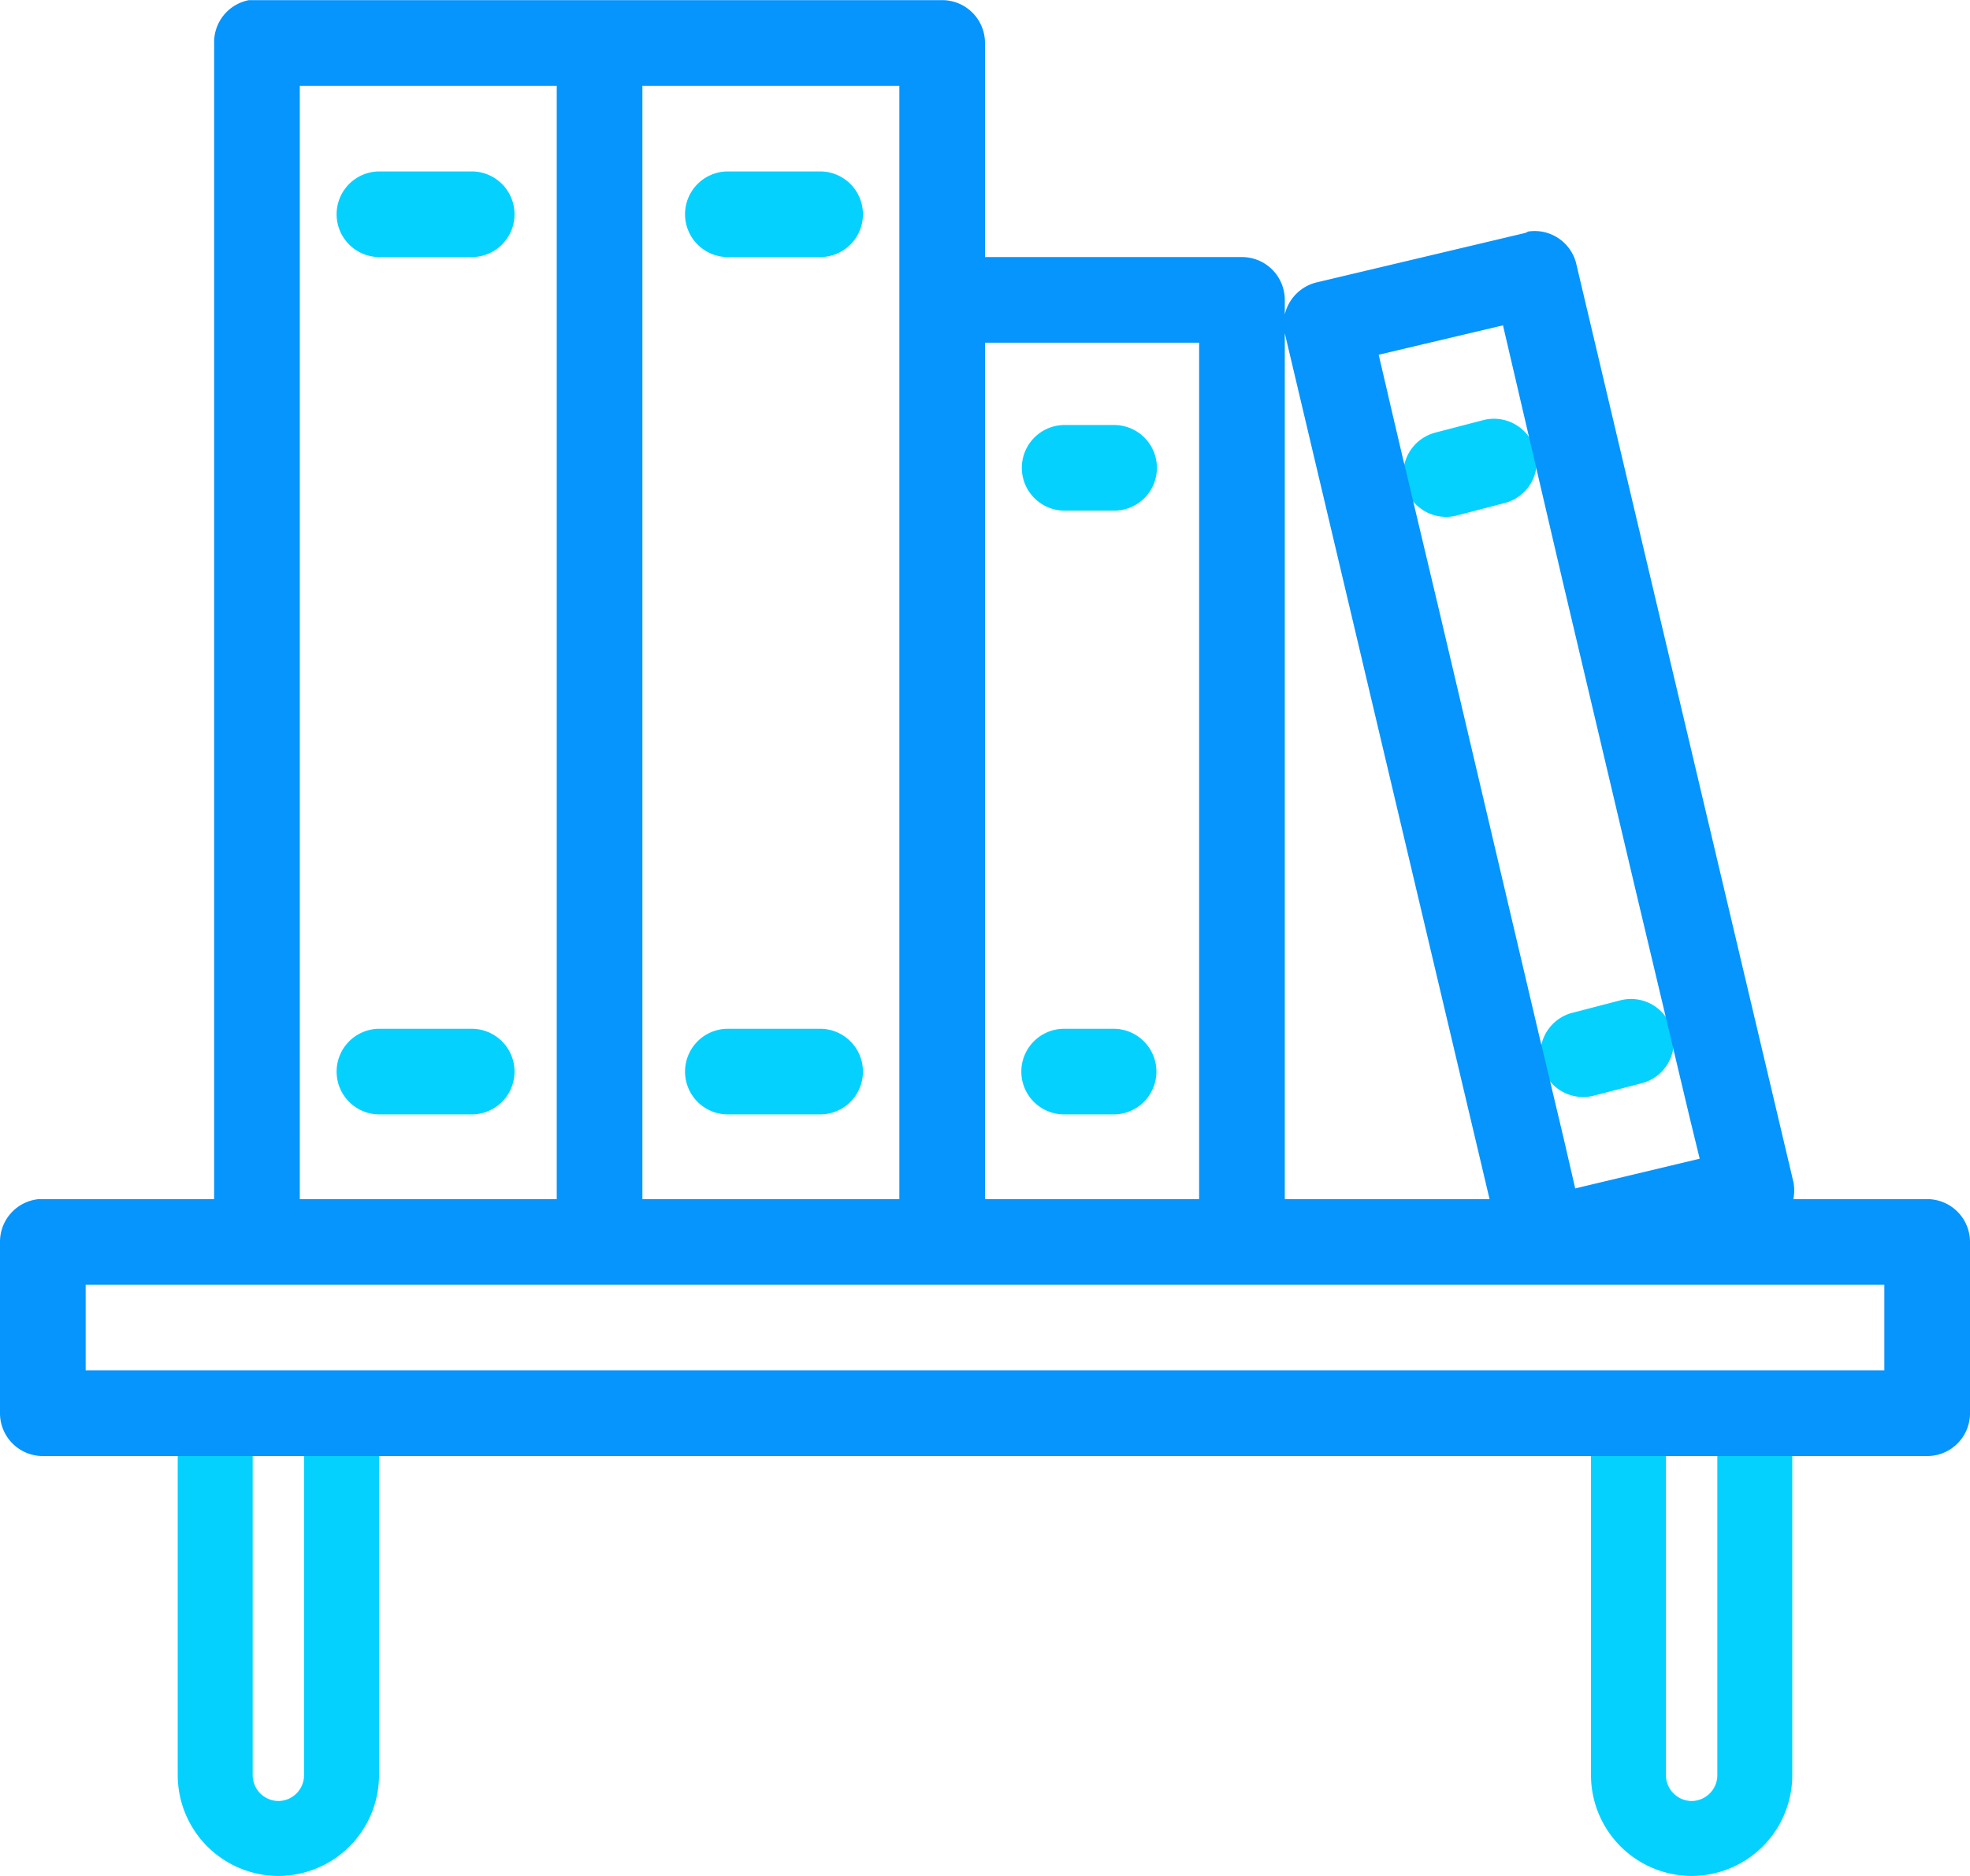
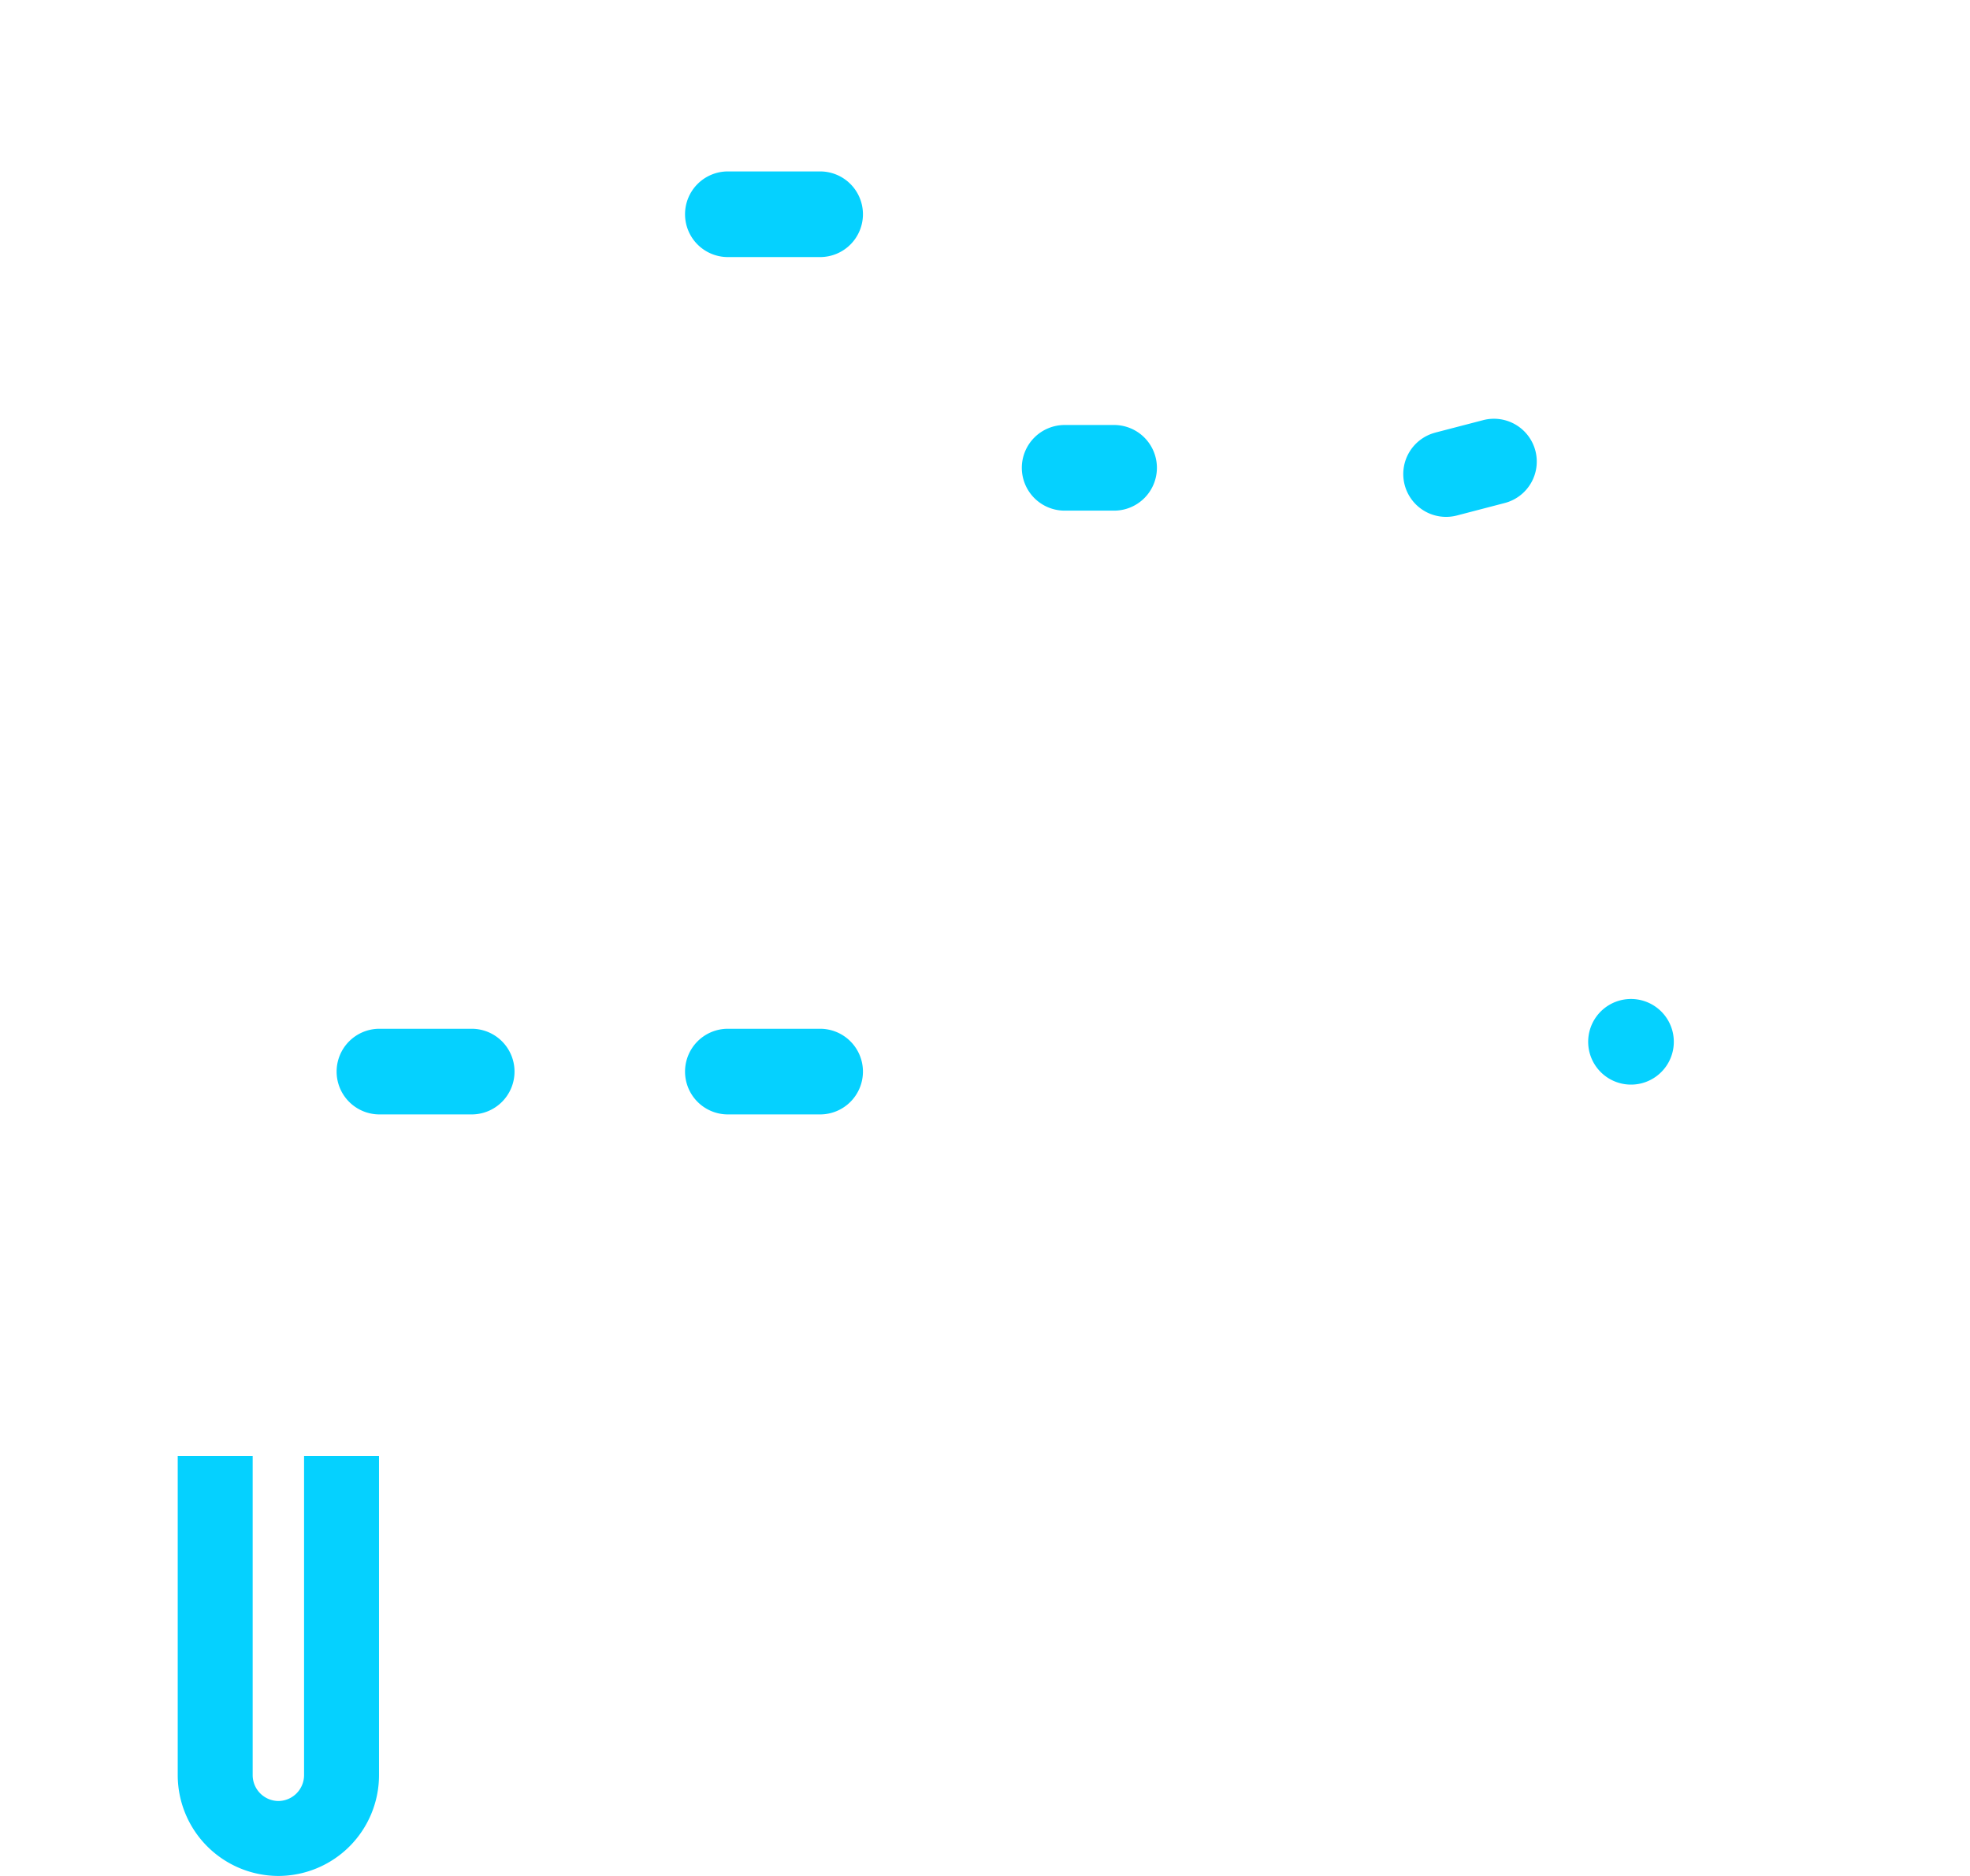
<svg xmlns="http://www.w3.org/2000/svg" id="Capa_1" data-name="Capa 1" viewBox="0 0 552 525.67">
  <defs>
    <style>.cls-1,.cls-3{fill:#05d1ff;}.cls-1,.cls-2{fill-rule:evenodd;}.cls-2{fill:#0595fc;}</style>
  </defs>
  <title>book_shelf</title>
-   <path class="cls-1" d="M103.62,49h25.85a12,12,0,0,1,12,12h0a12,12,0,0,1-12,12H103.62a12,12,0,0,1-12-12h0a12,12,0,0,1,12-12Z" transform="translate(2.7 -0.96)" />
  <path class="cls-1" d="M103.62,289.26h25.85a12,12,0,0,1,12,12h0a12,12,0,0,1-12,12H103.62a12,12,0,0,1-12-12h0a12,12,0,0,1,12-12Z" transform="translate(2.7 -0.96)" />
  <path class="cls-1" d="M201.25,289.26H227.1a12,12,0,0,1,12,12h0a12,12,0,0,1-12,12H201.25a12,12,0,0,1-12-12h0a12,12,0,0,1,12-12Z" transform="translate(2.7 -0.96)" />
  <path class="cls-1" d="M201.25,49H227.1a12,12,0,0,1,12,12h0a12,12,0,0,1-12,12H201.25a12,12,0,0,1-12-12h0a12,12,0,0,1,12-12Z" transform="translate(2.7 -0.96)" />
  <path class="cls-1" d="M295.62,120.06h13.85a12,12,0,0,1,12,12h0a12,12,0,0,1-12,12H295.62a12,12,0,0,1-12-12h0a12,12,0,0,1,12-12Z" transform="translate(2.7 -0.96)" />
-   <path class="cls-1" d="M295.48,289.26h13.85a12,12,0,0,1,12,12h0a12,12,0,0,1-12,12H295.48a12,12,0,0,1-12-12h0a12,12,0,0,1,12-12Z" transform="translate(2.7 -0.96)" />
-   <path class="cls-1" d="M437.87,284.79l13.41-3.49a12,12,0,0,1,14.64,8.58h0a12,12,0,0,1-8.58,14.64L443.93,308a12,12,0,0,1-14.64-8.58h0a12,12,0,0,1,8.58-14.64Z" transform="translate(2.7 -0.96)" />
+   <path class="cls-1" d="M437.87,284.79l13.41-3.49a12,12,0,0,1,14.64,8.58h0a12,12,0,0,1-8.58,14.64a12,12,0,0,1-14.64-8.58h0a12,12,0,0,1,8.58-14.64Z" transform="translate(2.7 -0.96)" />
  <path class="cls-1" d="M399.47,122.19l13.41-3.49a12,12,0,0,1,14.64,8.58h0a12,12,0,0,1-8.58,14.64l-13.41,3.5a12,12,0,0,1-14.64-8.58h0a12,12,0,0,1,8.58-14.64Z" transform="translate(2.7 -0.96)" />
-   <path class="cls-2" d="M67.05,1A12,12,0,0,0,57.3,13V337H8.18A12,12,0,0,0-2.7,349v48a12,12,0,0,0,12,12h528a12,12,0,0,0,12-12V349a12,12,0,0,0-12-12H499.8a12.15,12.15,0,0,0,0-4.88L439.05,75.21a12,12,0,0,0-13.5-9.38,7.56,7.56,0,0,0-.75.38L366.3,80.08a12.09,12.09,0,0,0-9,9V85a12,12,0,0,0-12-12h-72V13a12,12,0,0,0-12-12H67.05ZM81.3,25h72V337h-72V25Zm96,0h72V337h-72V25ZM418.43,92.08l1.23,5.28,15.39,66,20.3,86,15.55,65.41,2.66,10.9L438.68,334l-3.38-14.63-6-25.23,0,.11-7.7-32.75-.05-.21h0l-20.94-89-9.9-41.67,0,.13-4.43-18.9,0-.07h0l-2.67-11.41,34.87-8.25ZM357.3,94.33,414.68,337H357.3V94.33ZM273.3,97h60V337h-60V97ZM21.3,361h504v24H21.3V361Z" transform="translate(2.7 -0.96)" />
  <path class="cls-3" d="M47.1,498.43V409h21v89.47a7.27,7.27,0,0,0,7.2,7.2h0a7.26,7.26,0,0,0,7.2-7.2V409h21v89.47a28.25,28.25,0,0,1-28.2,28.2h0a28.27,28.27,0,0,1-28.2-28.2Z" transform="translate(2.7 -0.96)" />
-   <path class="cls-3" d="M443.1,498.43V409h21v89.47a7.27,7.27,0,0,0,7.2,7.2h0a7.26,7.26,0,0,0,7.2-7.2V409h21v89.47a28.25,28.25,0,0,1-28.2,28.2h0a28.27,28.27,0,0,1-28.2-28.2Z" transform="translate(2.7 -0.96)" />
</svg>